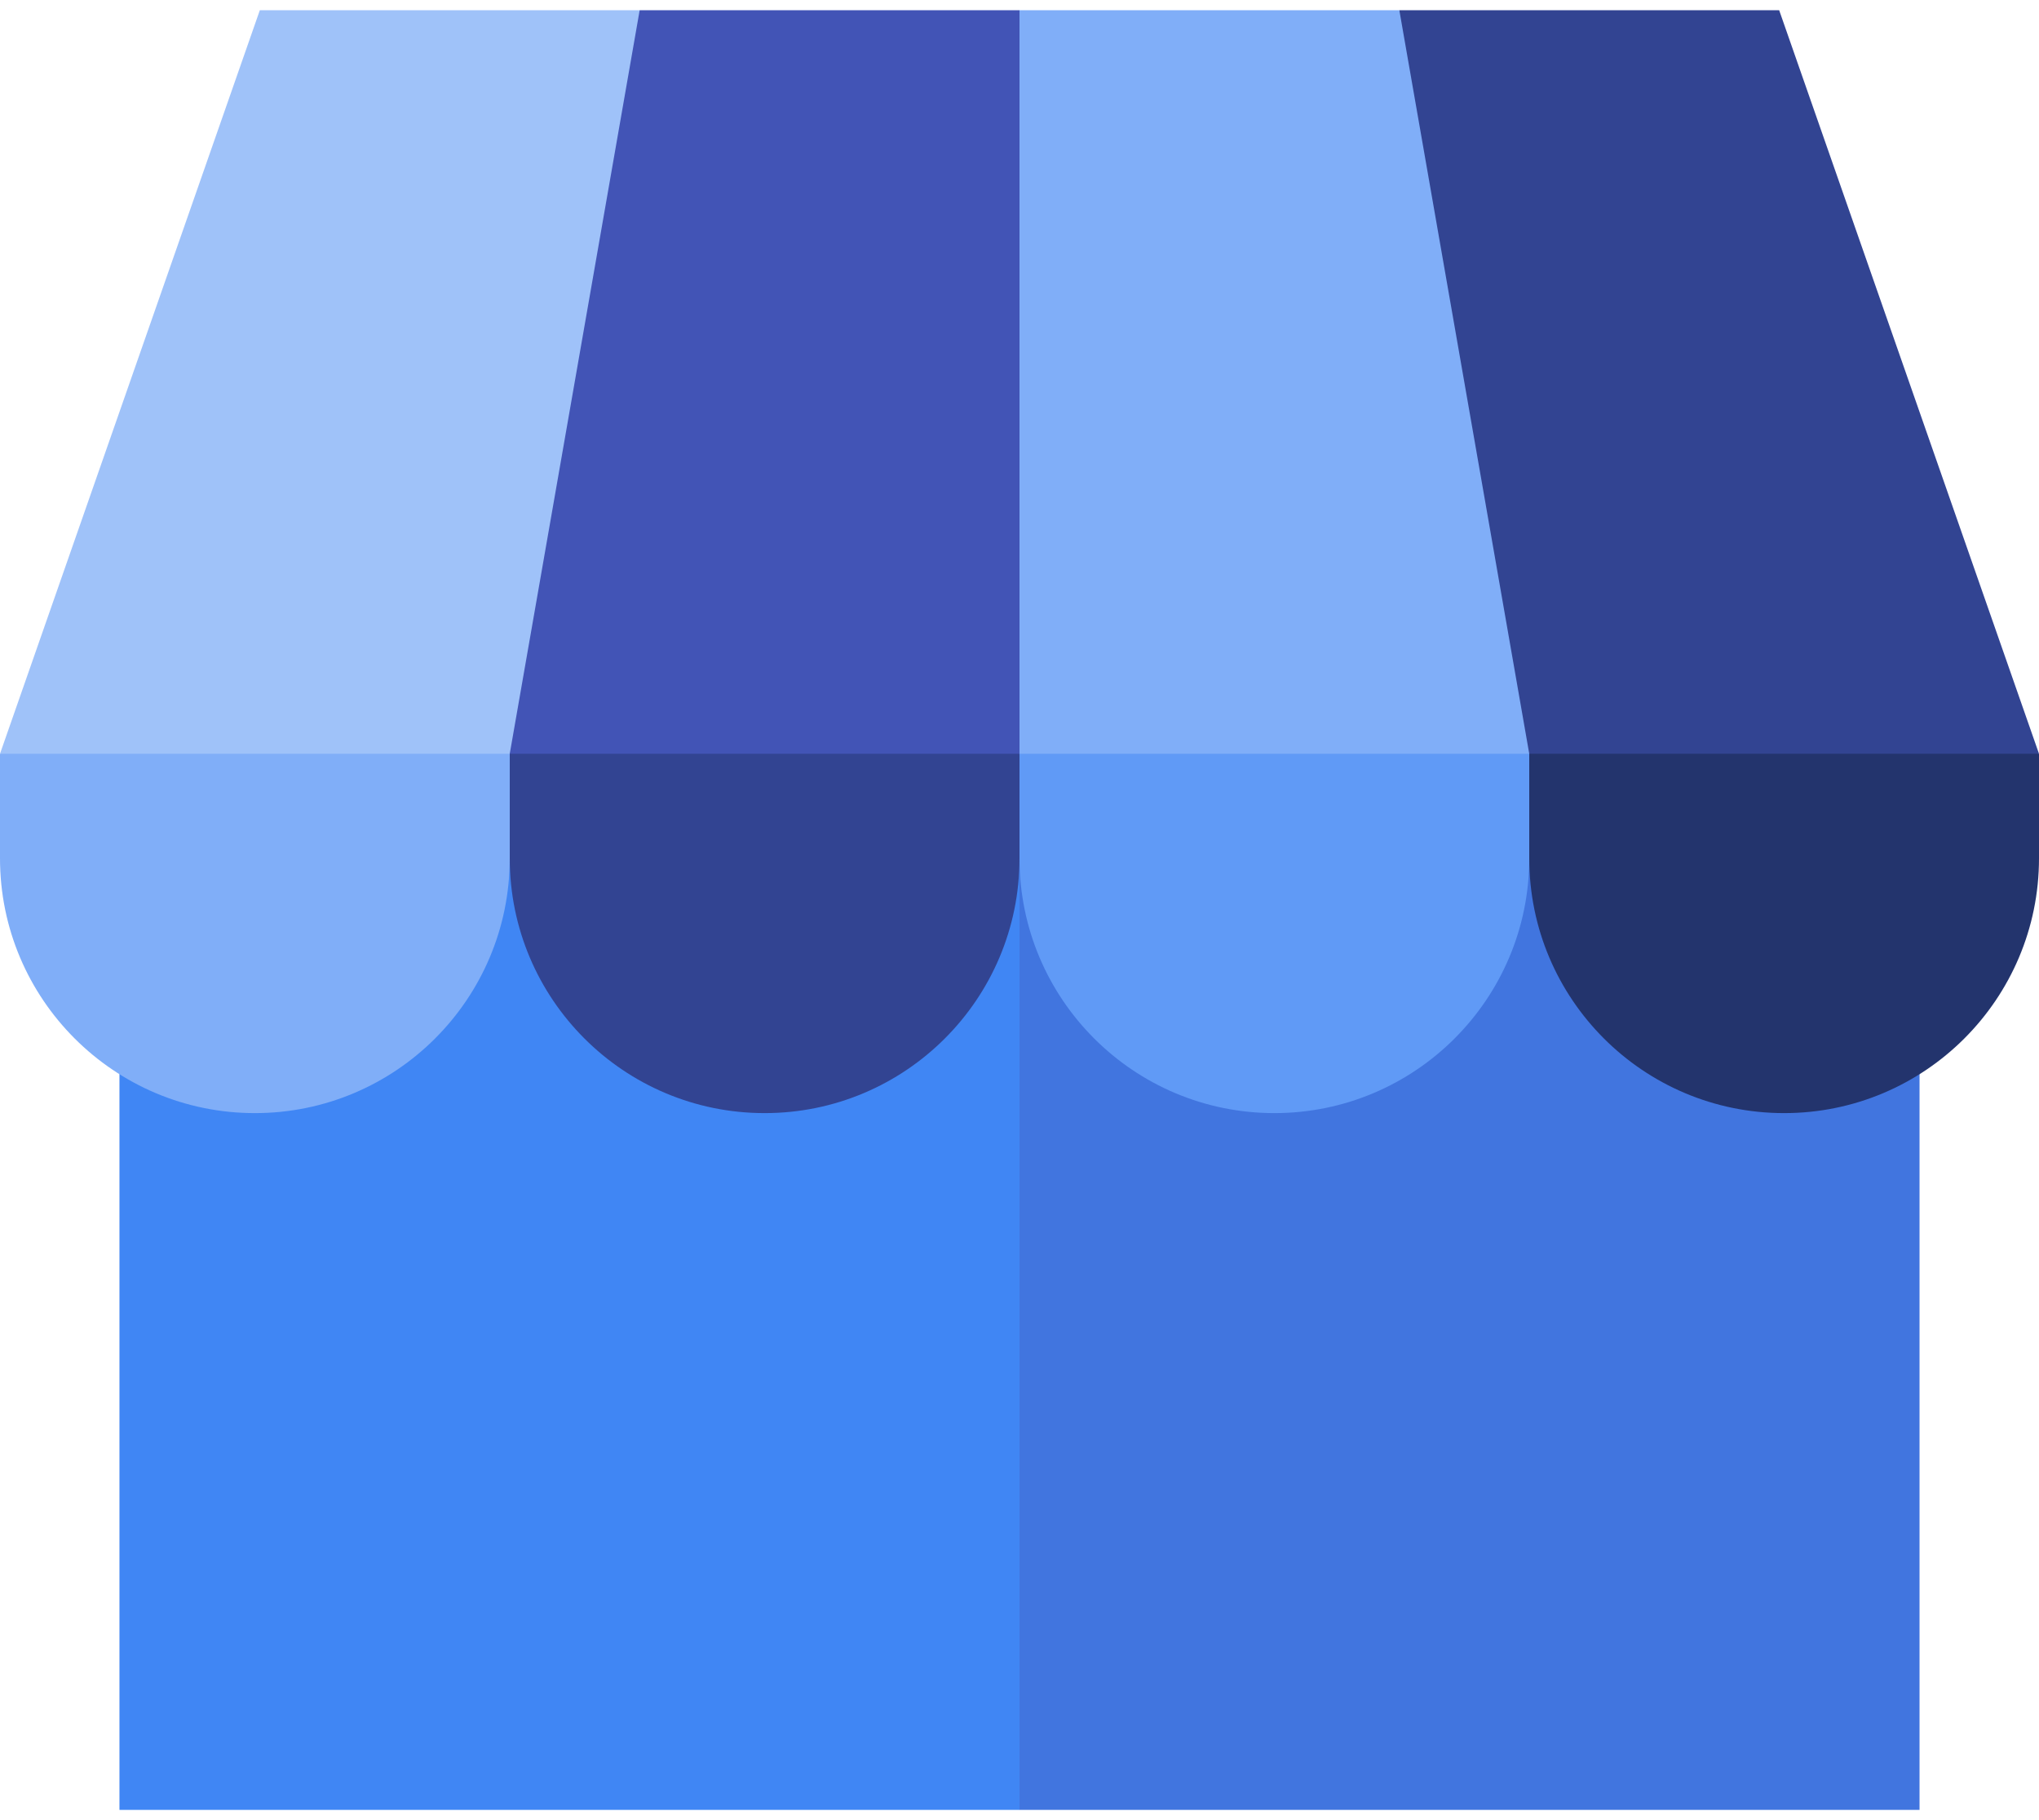
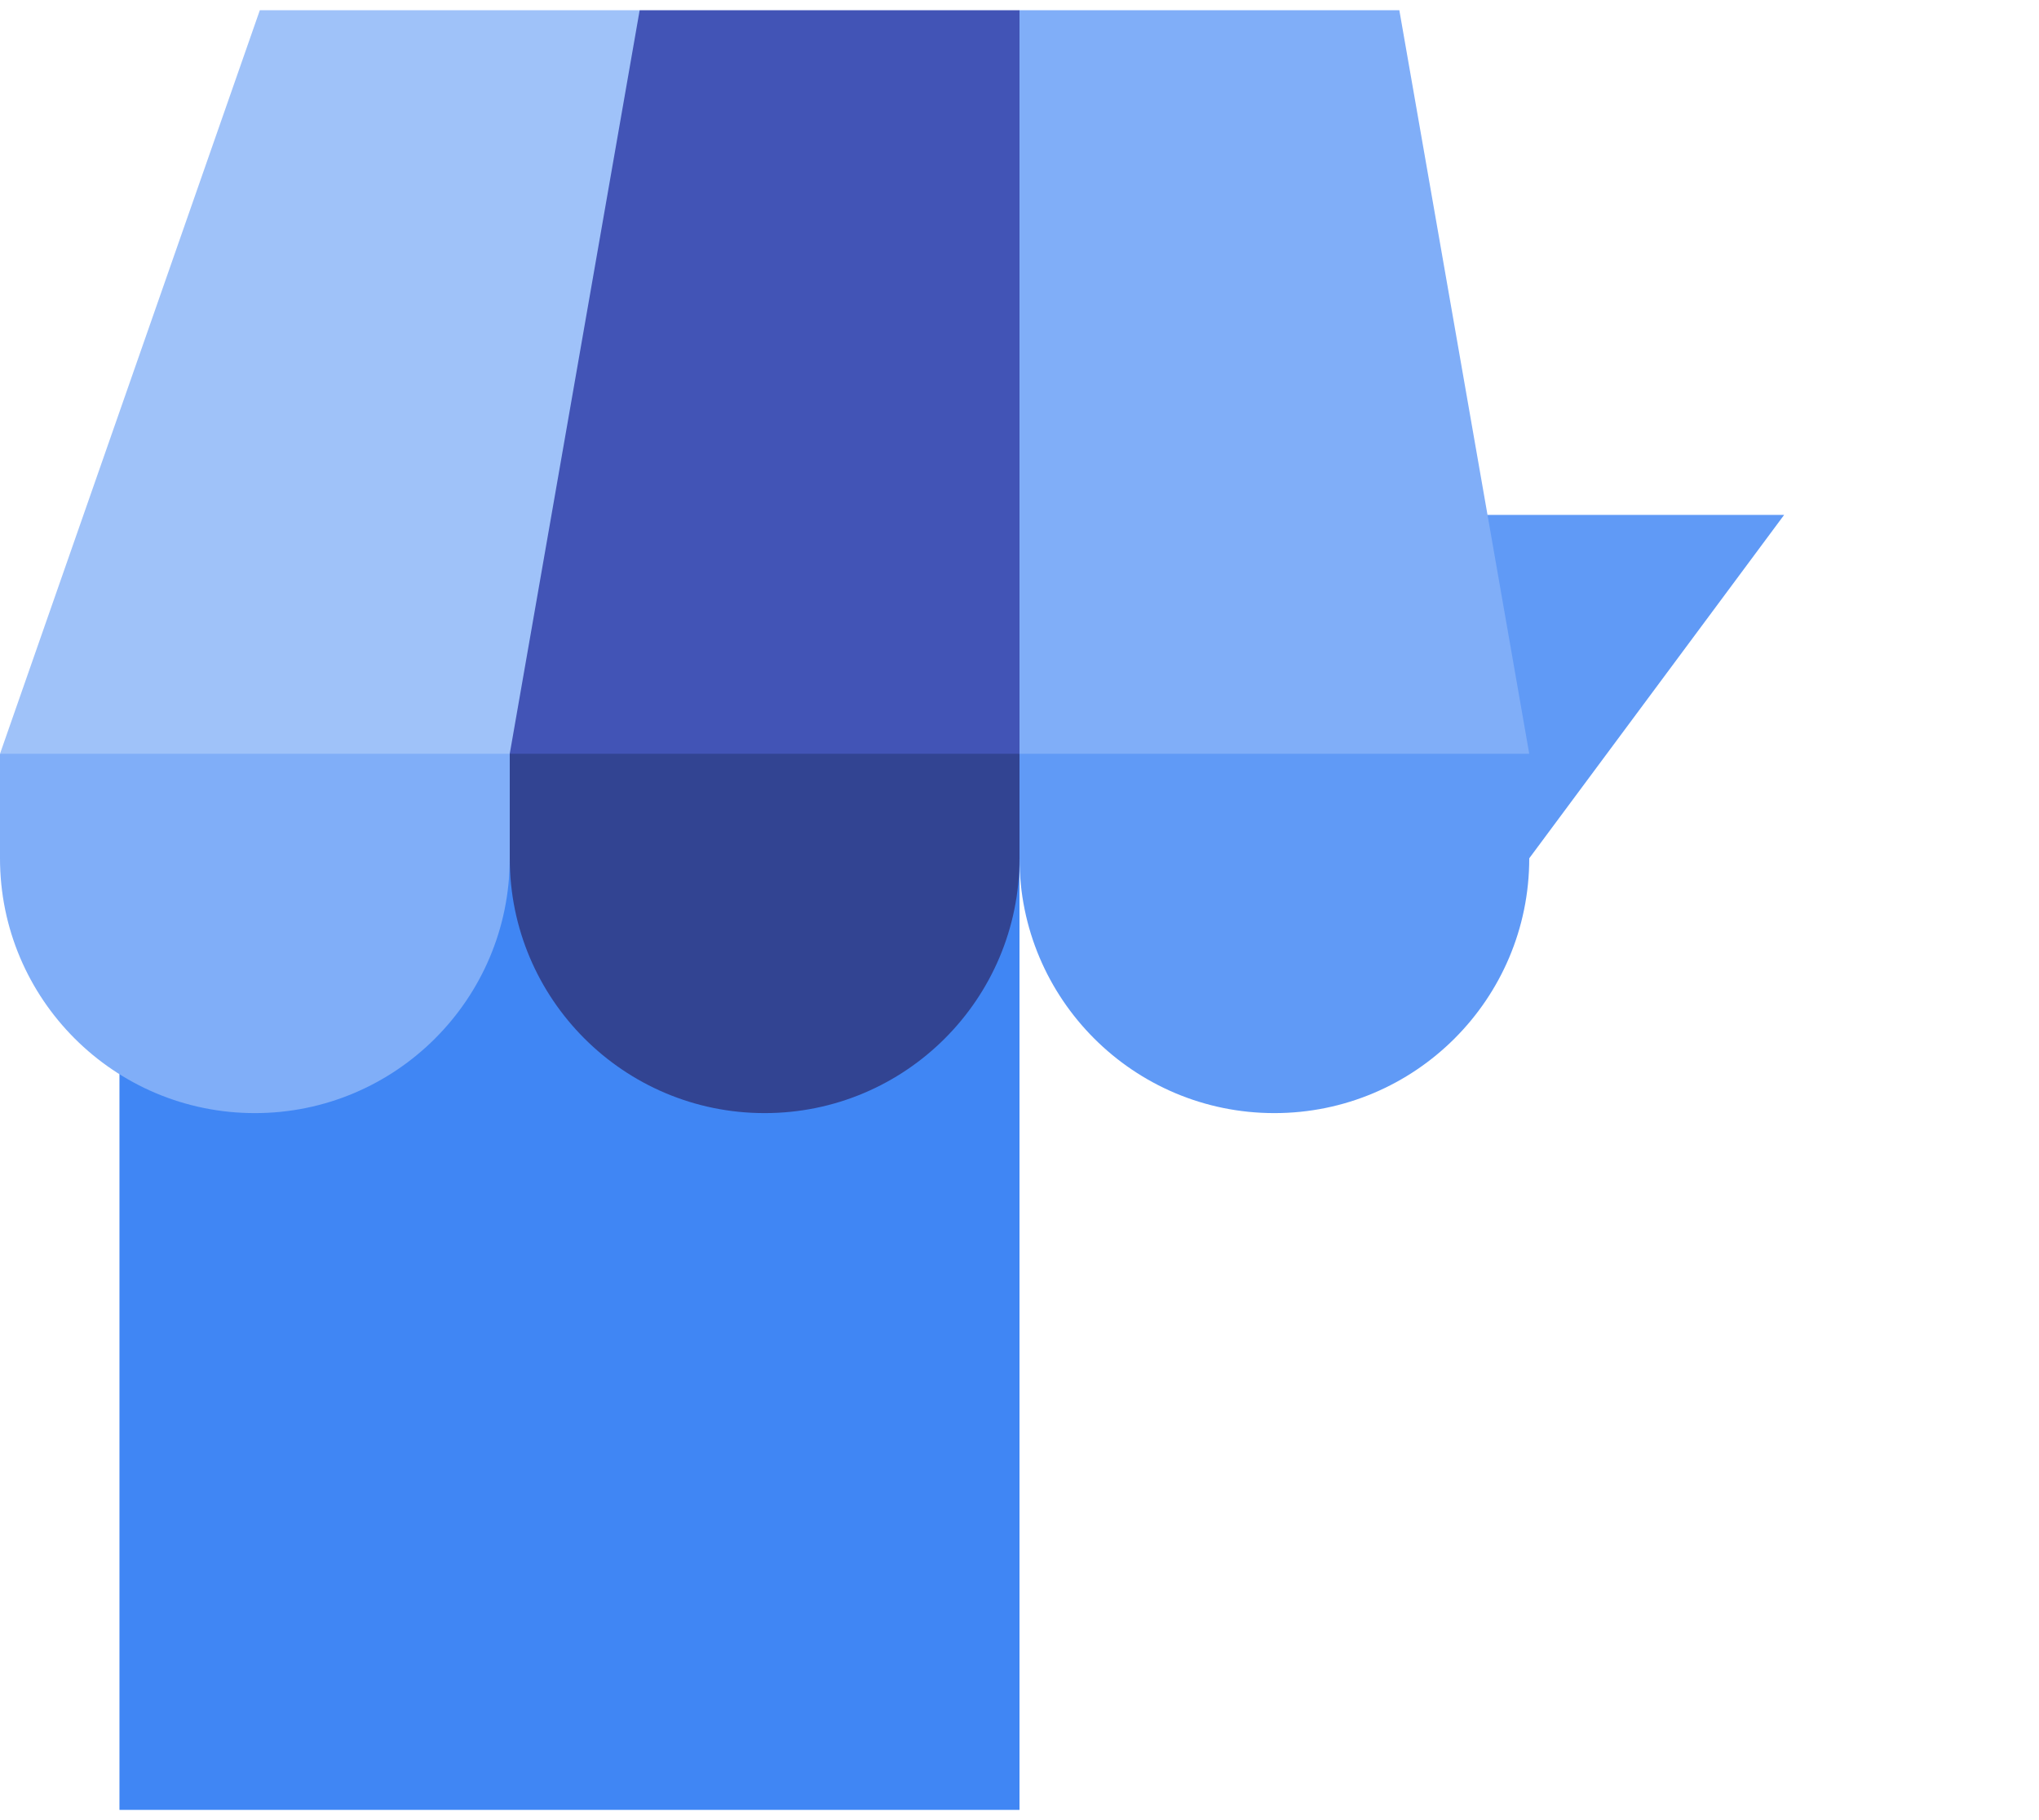
<svg xmlns="http://www.w3.org/2000/svg" width="56" height="50" viewBox="0 0 56 50" fill="none">
-   <path d="M52.719 18.751H17.062L28 49.719H52.719V18.751Z" fill="#4175DF" />
+   <path d="M52.719 18.751H17.062H52.719V18.751Z" fill="#4175DF" />
  <path d="M3.281 18.751H28V49.719H3.281V18.751Z" fill="#4086F4" />
  <path d="M21 14.145L28 23.578C28 27.444 31.134 30.578 35 30.578C38.866 30.578 42 27.444 42 23.578L49 14.145H21Z" fill="#609AF6" />
-   <path d="M42 14.145V23.578C42 27.444 45.134 30.578 49 30.578C52.866 30.578 56 27.444 56 23.578V20.707L42 14.145Z" fill="#23346D" />
  <path d="M7 14.145L14 23.578C14 27.444 17.134 30.578 21 30.578C24.866 30.578 28 27.444 28 23.578V14.145H7Z" fill="#324492" />
  <path d="M0 20.707V23.578C0 27.444 3.134 30.578 7 30.578C10.866 30.578 14 27.444 14 23.578V14.145L0 20.707Z" fill="#80AEF8" />
  <path d="M7.136 0.281L0 20.707H14L21 10.494L17.568 0.281H7.136Z" fill="#9FC2F9" />
-   <path d="M56 20.707L48.864 0.281H38.432L35 10.494L42 20.707H56Z" fill="#324492" />
  <path d="M38.432 0.281H28L21 10.494L28 20.707H42L38.432 0.281Z" fill="#80AEF8" />
  <path d="M17.568 0.281L14 20.707H28V0.281H17.568Z" fill="#4254B6" />
</svg>